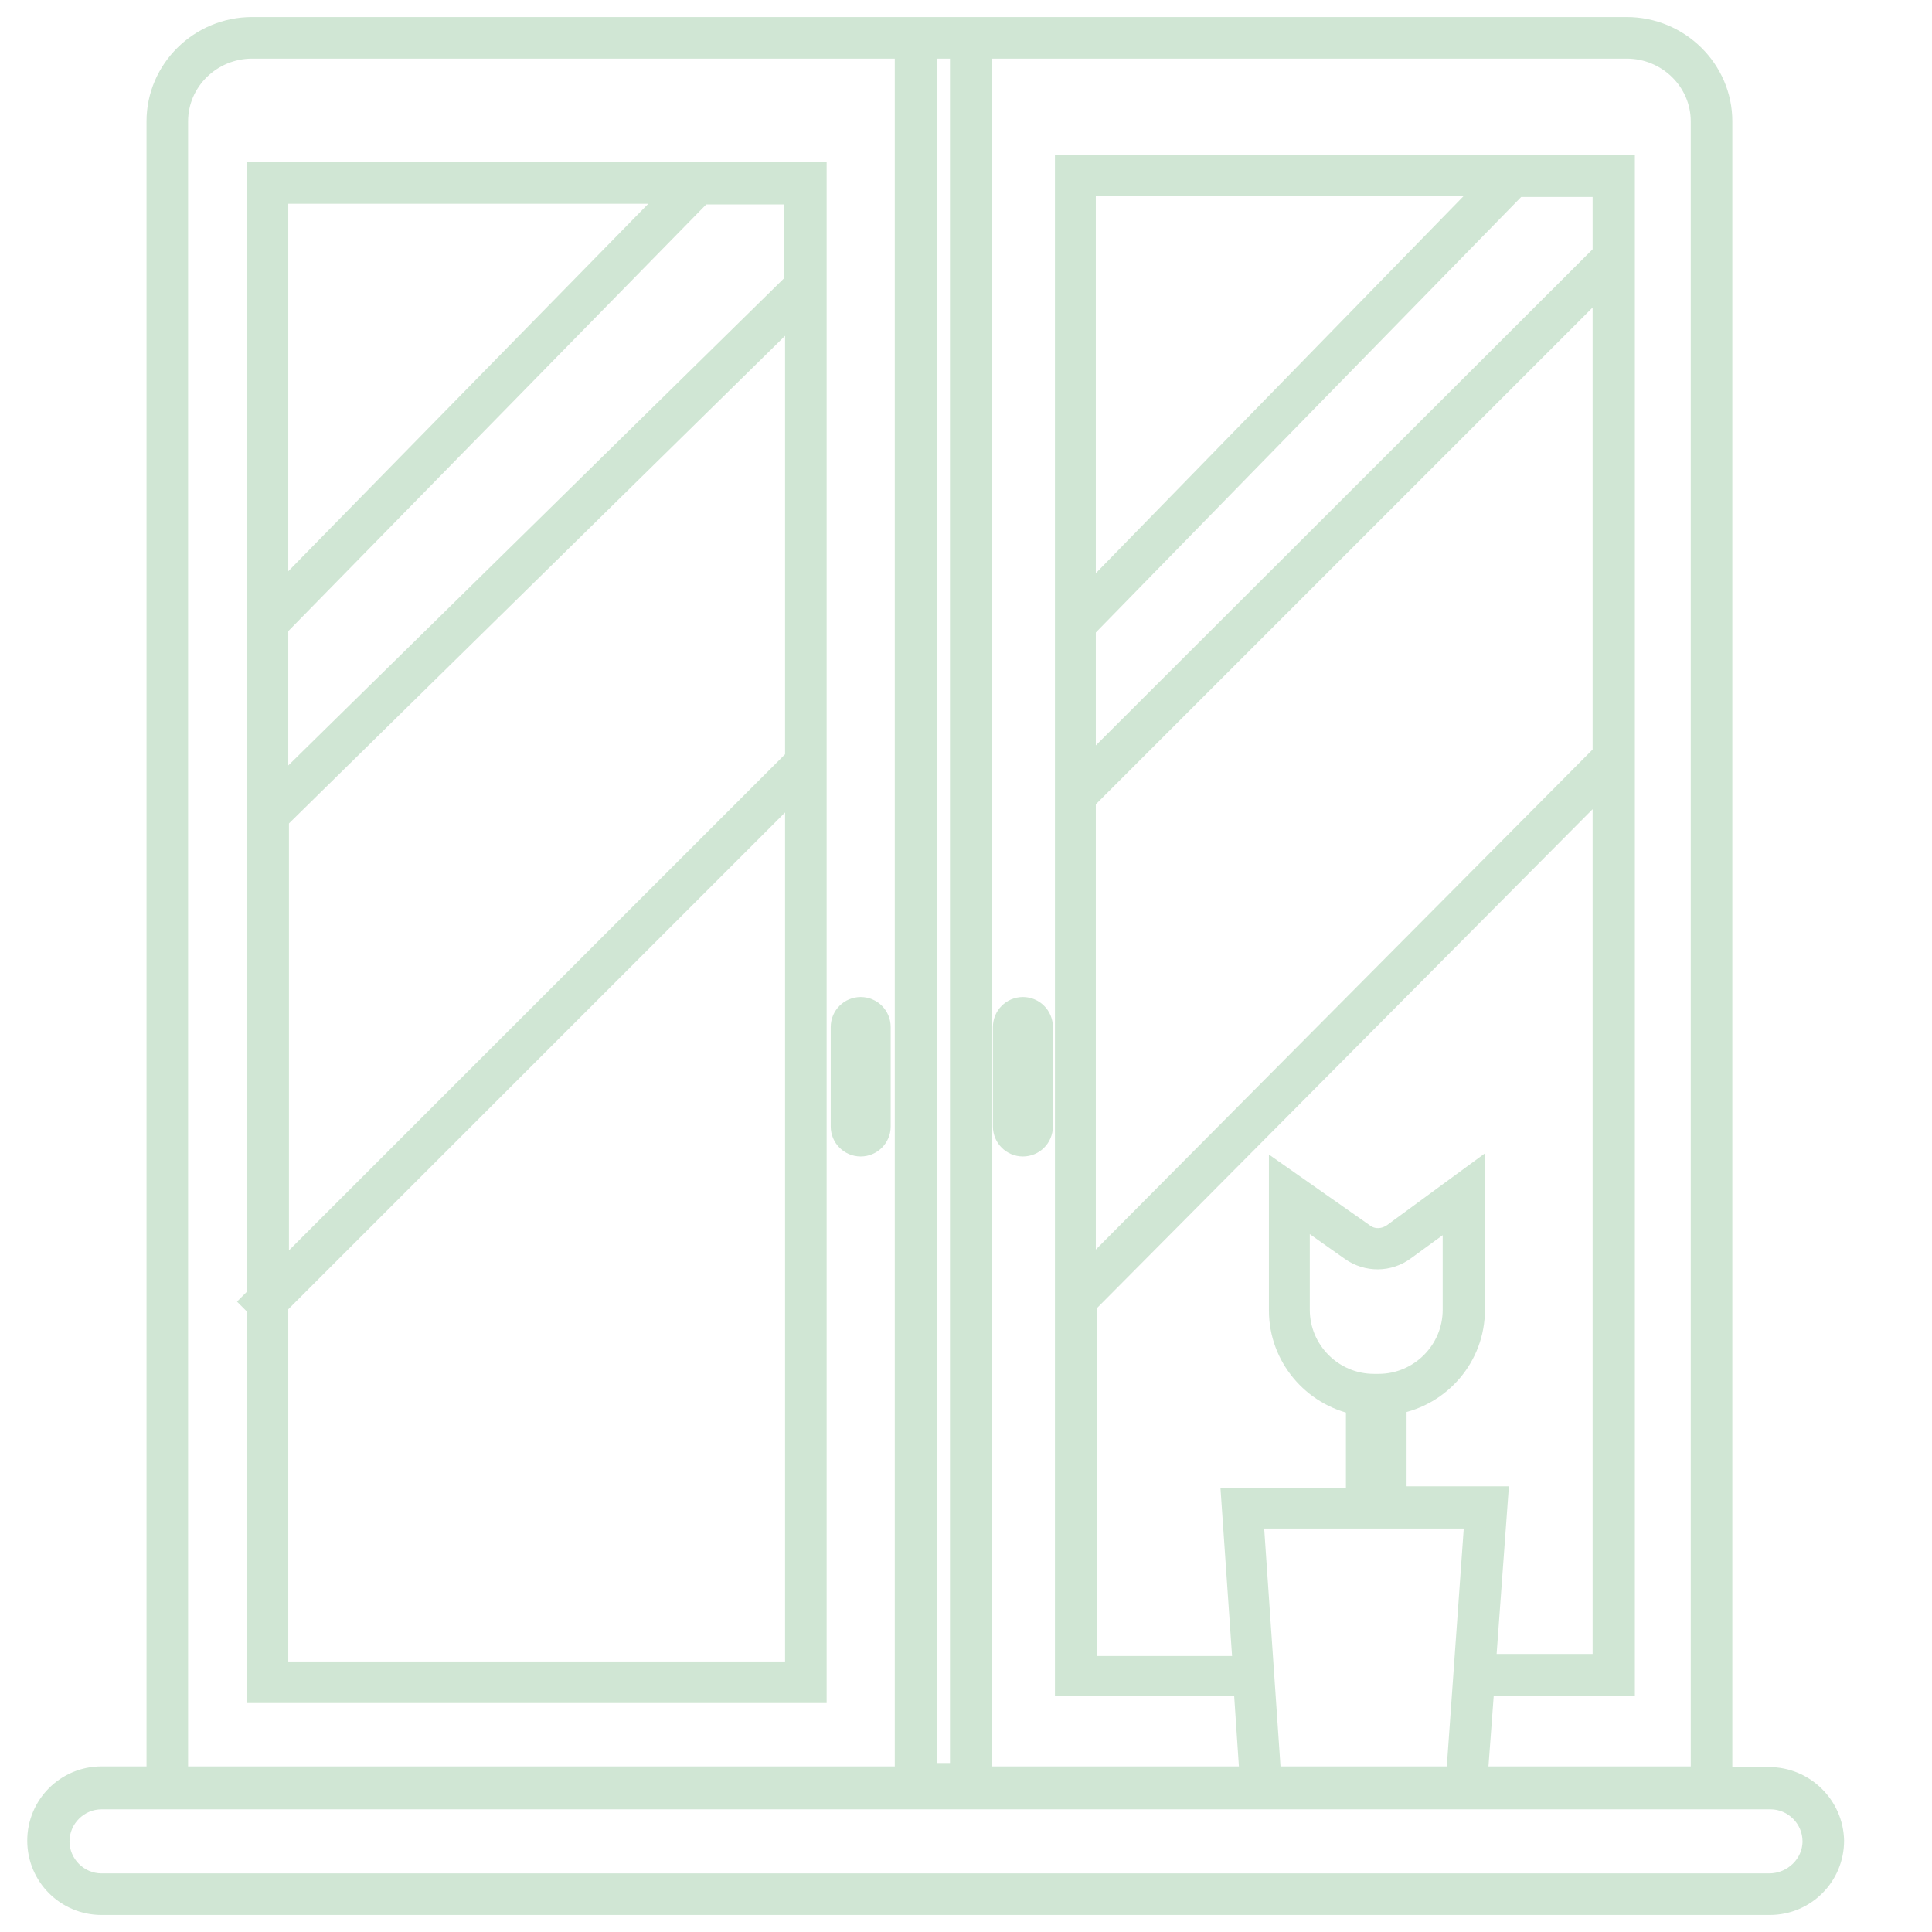
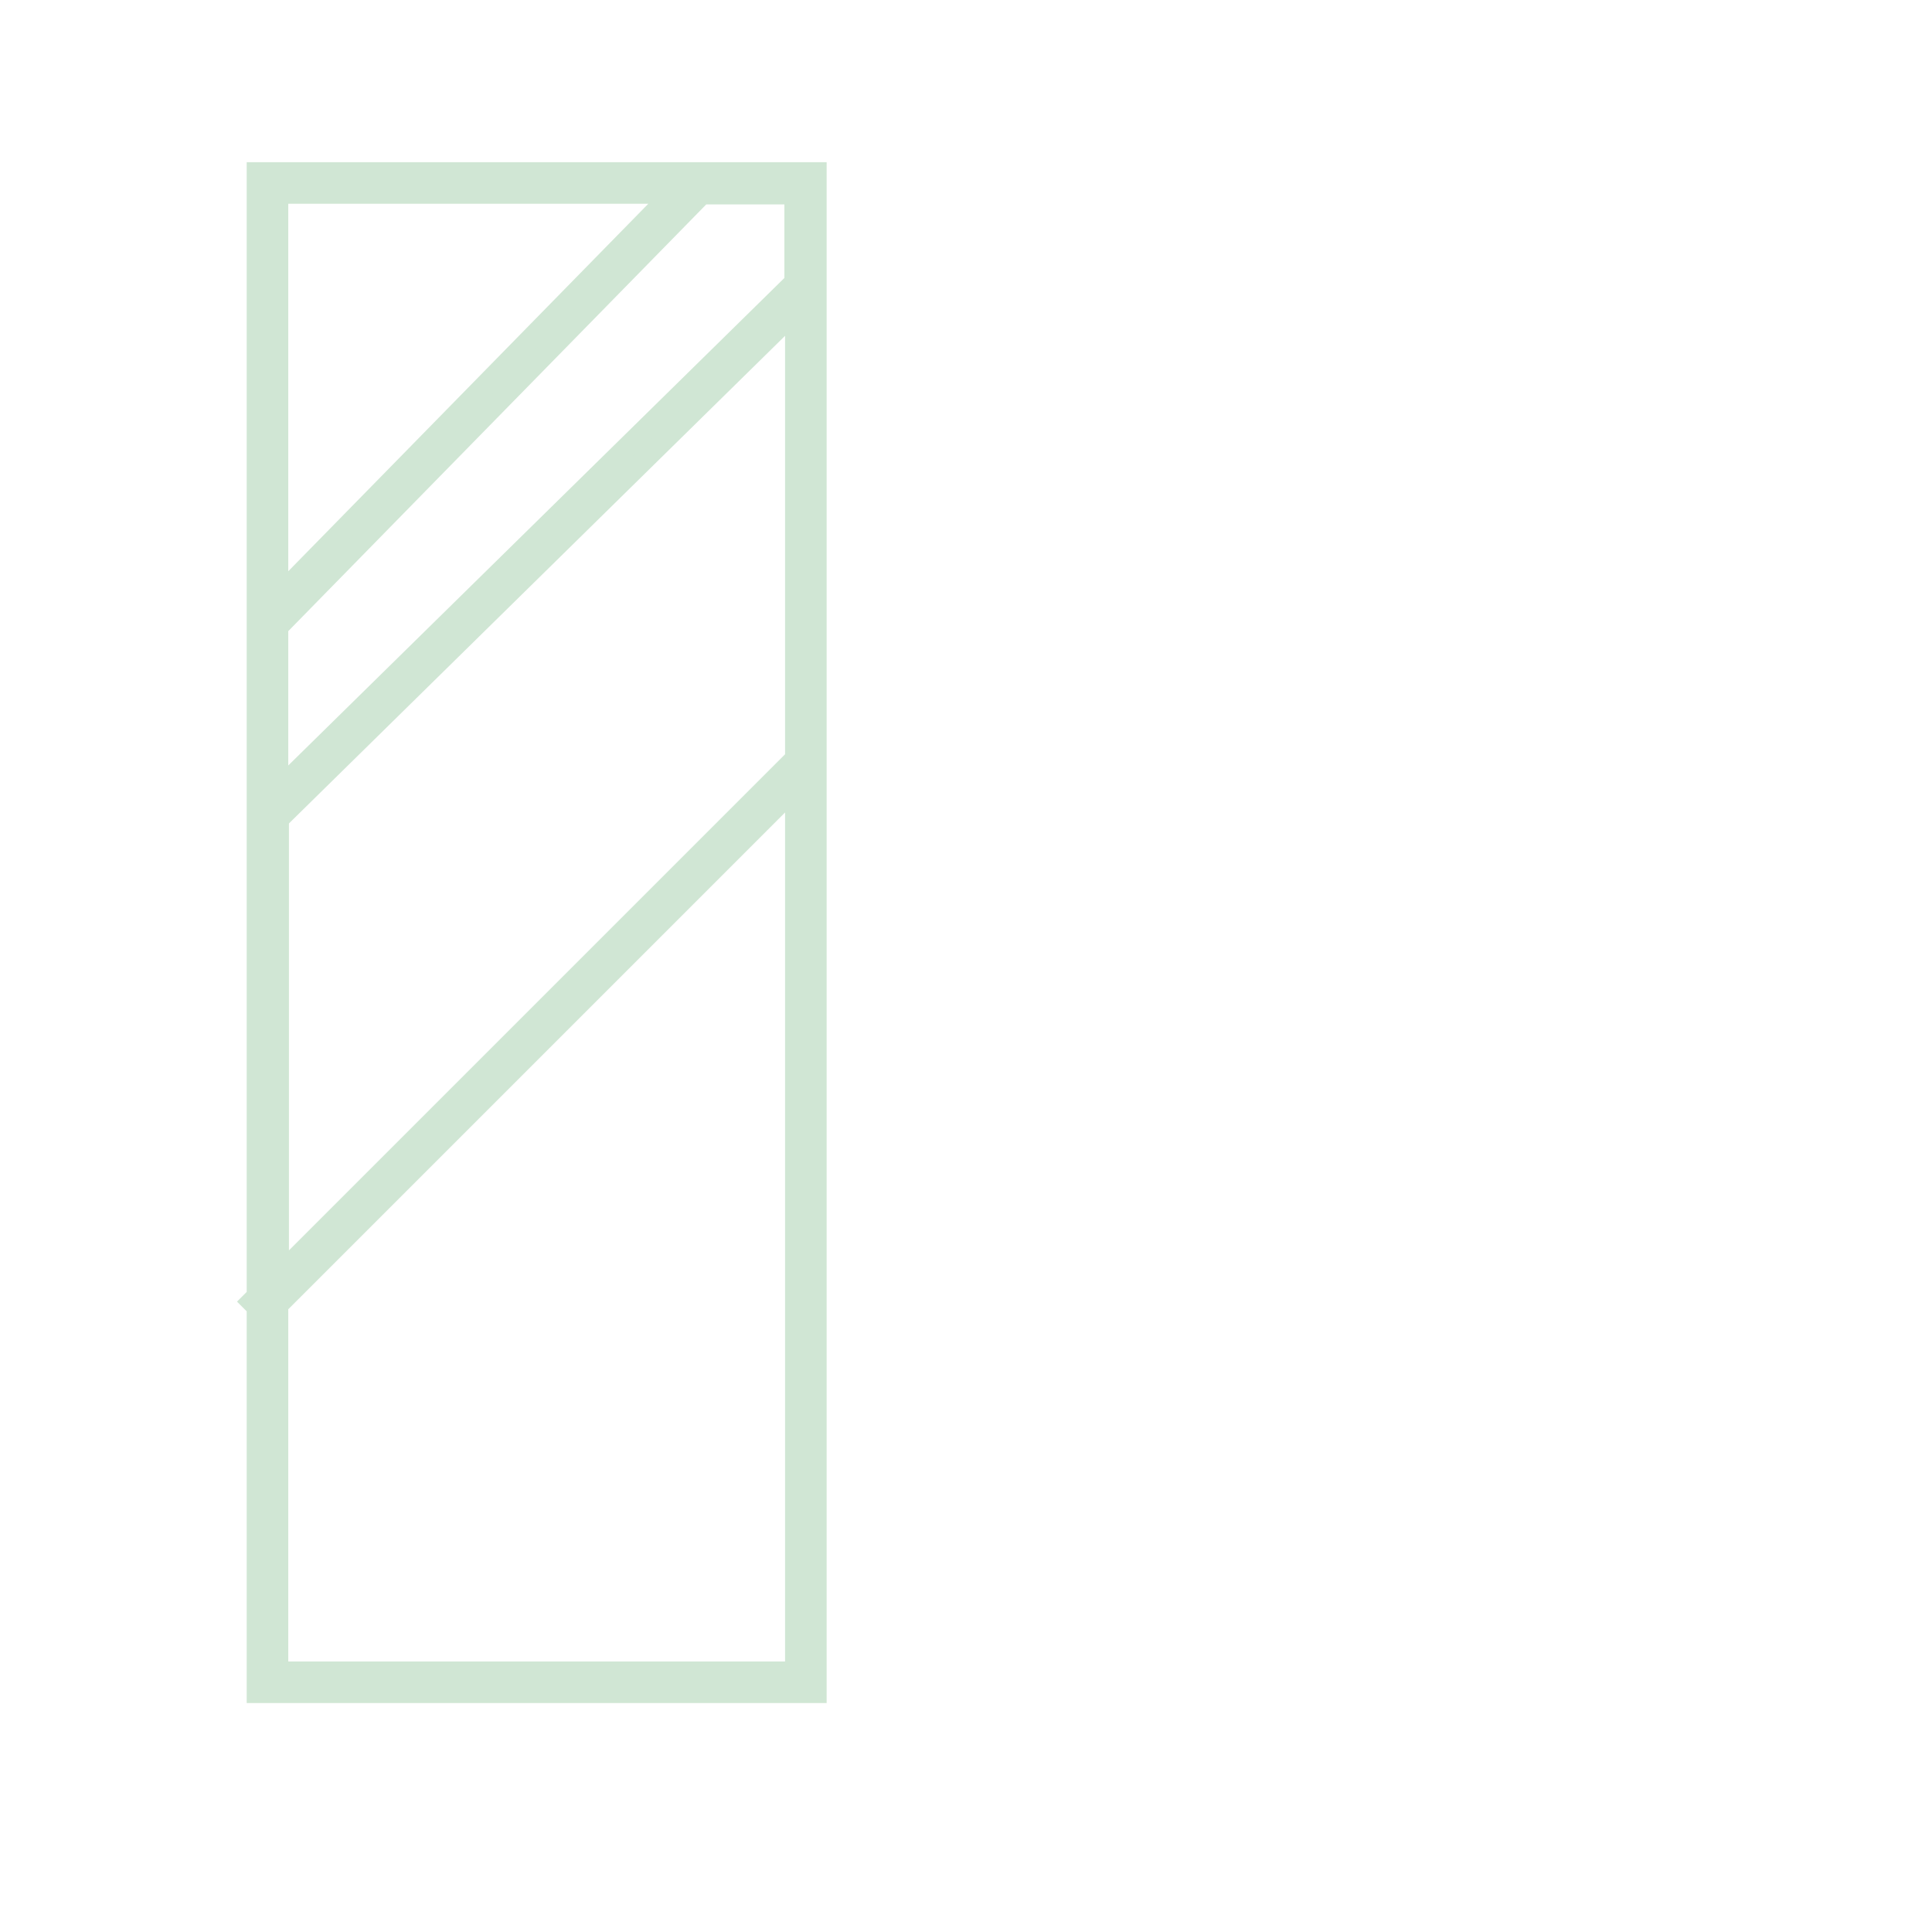
<svg xmlns="http://www.w3.org/2000/svg" id="Слой_1" x="0px" y="0px" viewBox="0 0 283.5 283.5" style="enable-background:new 0 0 283.5 283.5;" xml:space="preserve">
  <style type="text/css"> .st0{fill:#D0E6D4;stroke:#D0E6D4;stroke-width:3;stroke-miterlimit:10;} </style>
  <g>
-     <path class="st0" d="M259.6,260.8h-6.9V17.8c0-7.6-6.3-13.8-14-13.8H144h-11.2H37c-7.7,0-14,6.2-14,13.8v242.9h-8.1 c-5.2,0-9.4,4.2-9.4,9.4c0,5.2,4.2,9.4,9.4,9.4h244.8c5.2,0,9.4-4.2,9.4-9.4C269,265,264.8,260.8,259.6,260.8z M238.7,7.1 c6,0,10.9,4.8,10.9,10.7v242.9h-32.8l1-13.4h20.6V24.2h-82.1v223.1h26.2l0.9,13.4H144V7.1H238.7z M159.3,117.4l75.9-75.9v69.1 l-75.9,76.4V117.4z M235.2,37.2L159.3,113V92.2L222,28l-0.6-0.6h13.8V37.2z M159.3,87.8V27.3h59L159.3,87.8z M159.3,191.5 l75.9-76.4v129.1H218l1.8-24.6h-14.9V206c6.5-1.2,11.5-6.9,11.5-13.8v-20l-12,8.8c-1.3,0.9-3,1-4.3,0l-12.4-8.7v20 c0,6.8,4.9,12.5,11.3,13.8v13.8h-18.3l1.7,24.6h-22.9V191.5z M202.3,203.1h-0.7c-6,0-10.9-4.9-10.9-10.9v-14l7.5,5.3 c2.4,1.7,5.6,1.7,8-0.1l7-5.1v13.9C213.2,198.2,208.3,203.1,202.3,203.1z M183.9,222.8h32.5l-2.7,37.9h-27.2L183.9,222.8z M140.9,7.1v253.1H136V7.1H140.9z M26.1,17.8C26.1,11.9,31,7.1,37,7.1h95.8v253.6H26.1V17.8z M259.6,276.4H14.9 c-3.4,0-6.2-2.8-6.2-6.2s2.8-6.2,6.2-6.2h168.7h33.1h43.1c3.4,0,6.2,2.8,6.2,6.2S263.1,276.4,259.6,276.4z" />
    <path class="st0" d="M37.7,190.2l-0.8,0.8l0.8,0.8v56.6h82.1V25.3H37.7V190.2z M40.8,120.3l75.9-74.6v67.2l-0.8-0.8l-75,75V120.3z M40.8,245.4v-53.9l75.9-75.9v129.7H40.8z M116.7,43.5l-1.1-1.1l-74.8,73.5V92l62.2-63.5h13.6V43.5z M98.7,28.4L40.8,87.5V28.4 H98.7z" />
-     <path class="st0" d="M126.3,147.8c-1.6,0-2.9,1.3-2.9,2.9v14.6c0,1.6,1.3,2.9,2.9,2.9c1.6,0,2.9-1.3,2.9-2.9v-14.6 C129.2,149.1,127.9,147.8,126.3,147.8z" />
-     <path class="st0" d="M150.1,168.2c1.6,0,2.9-1.3,2.9-2.9v-14.6c0-1.6-1.3-2.9-2.9-2.9c-1.6,0-2.9,1.3-2.9,2.9v14.6 C147.2,166.9,148.5,168.2,150.1,168.2z" />
  </g>
</svg>